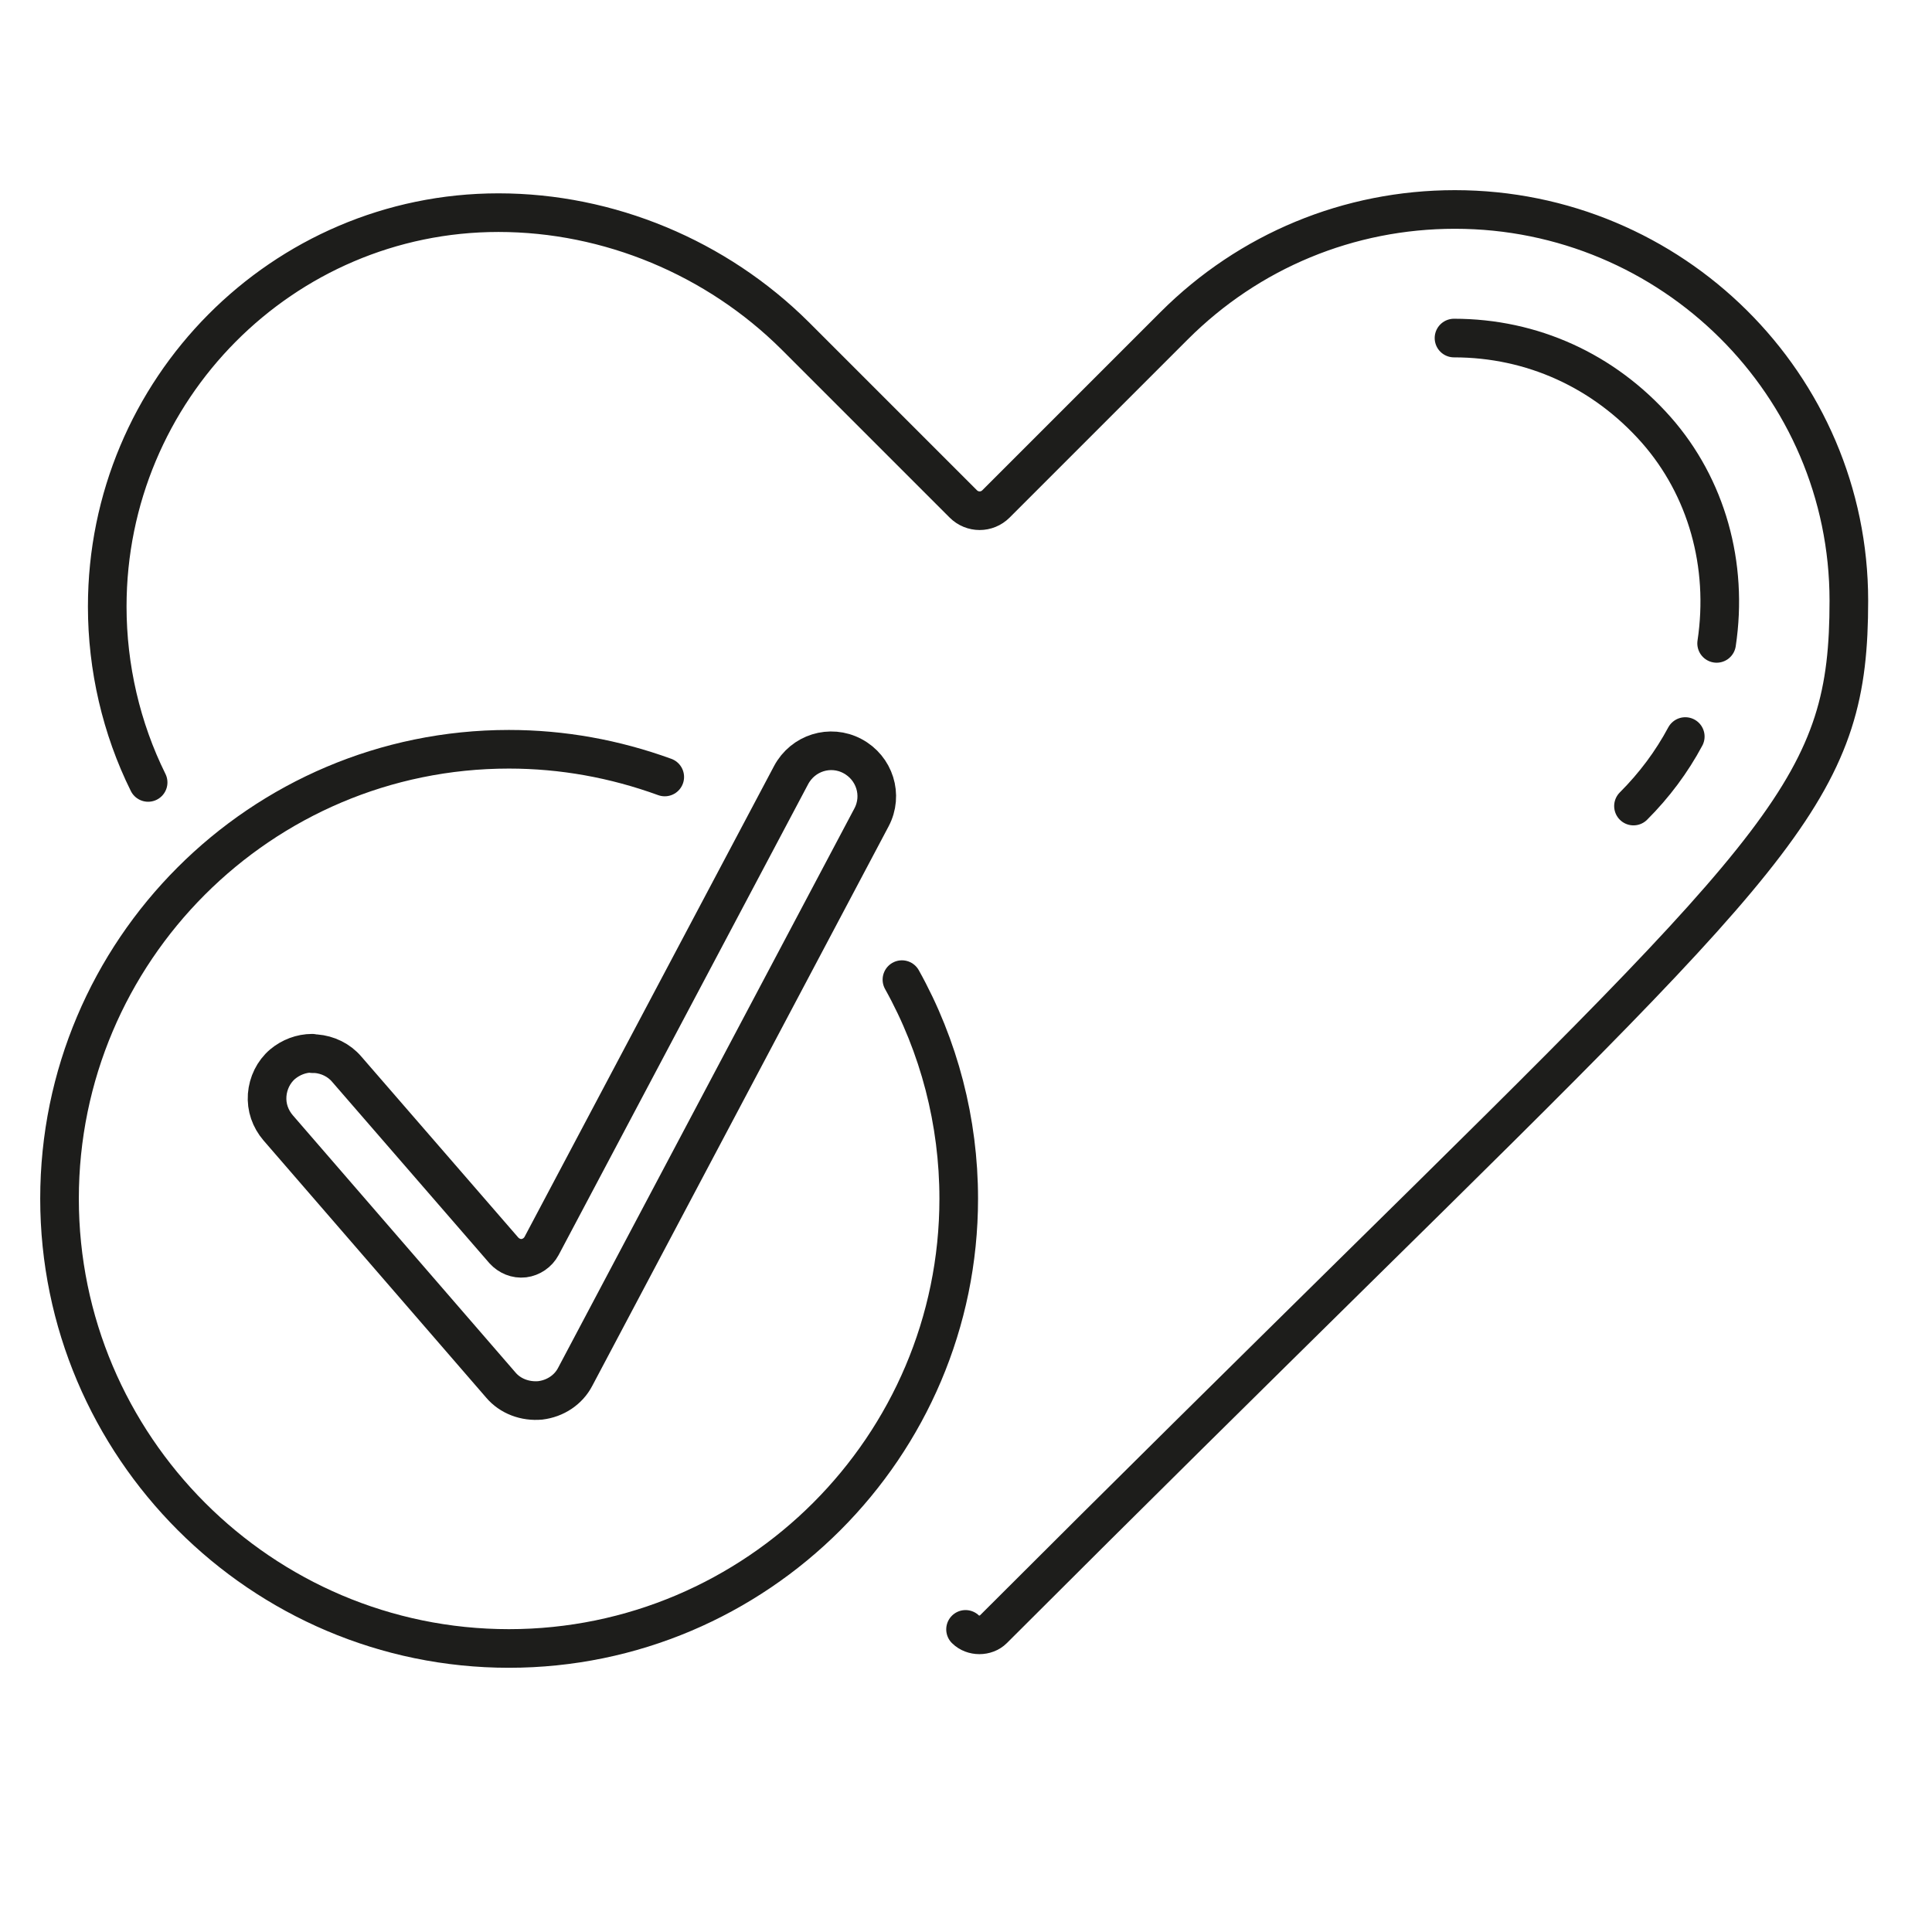
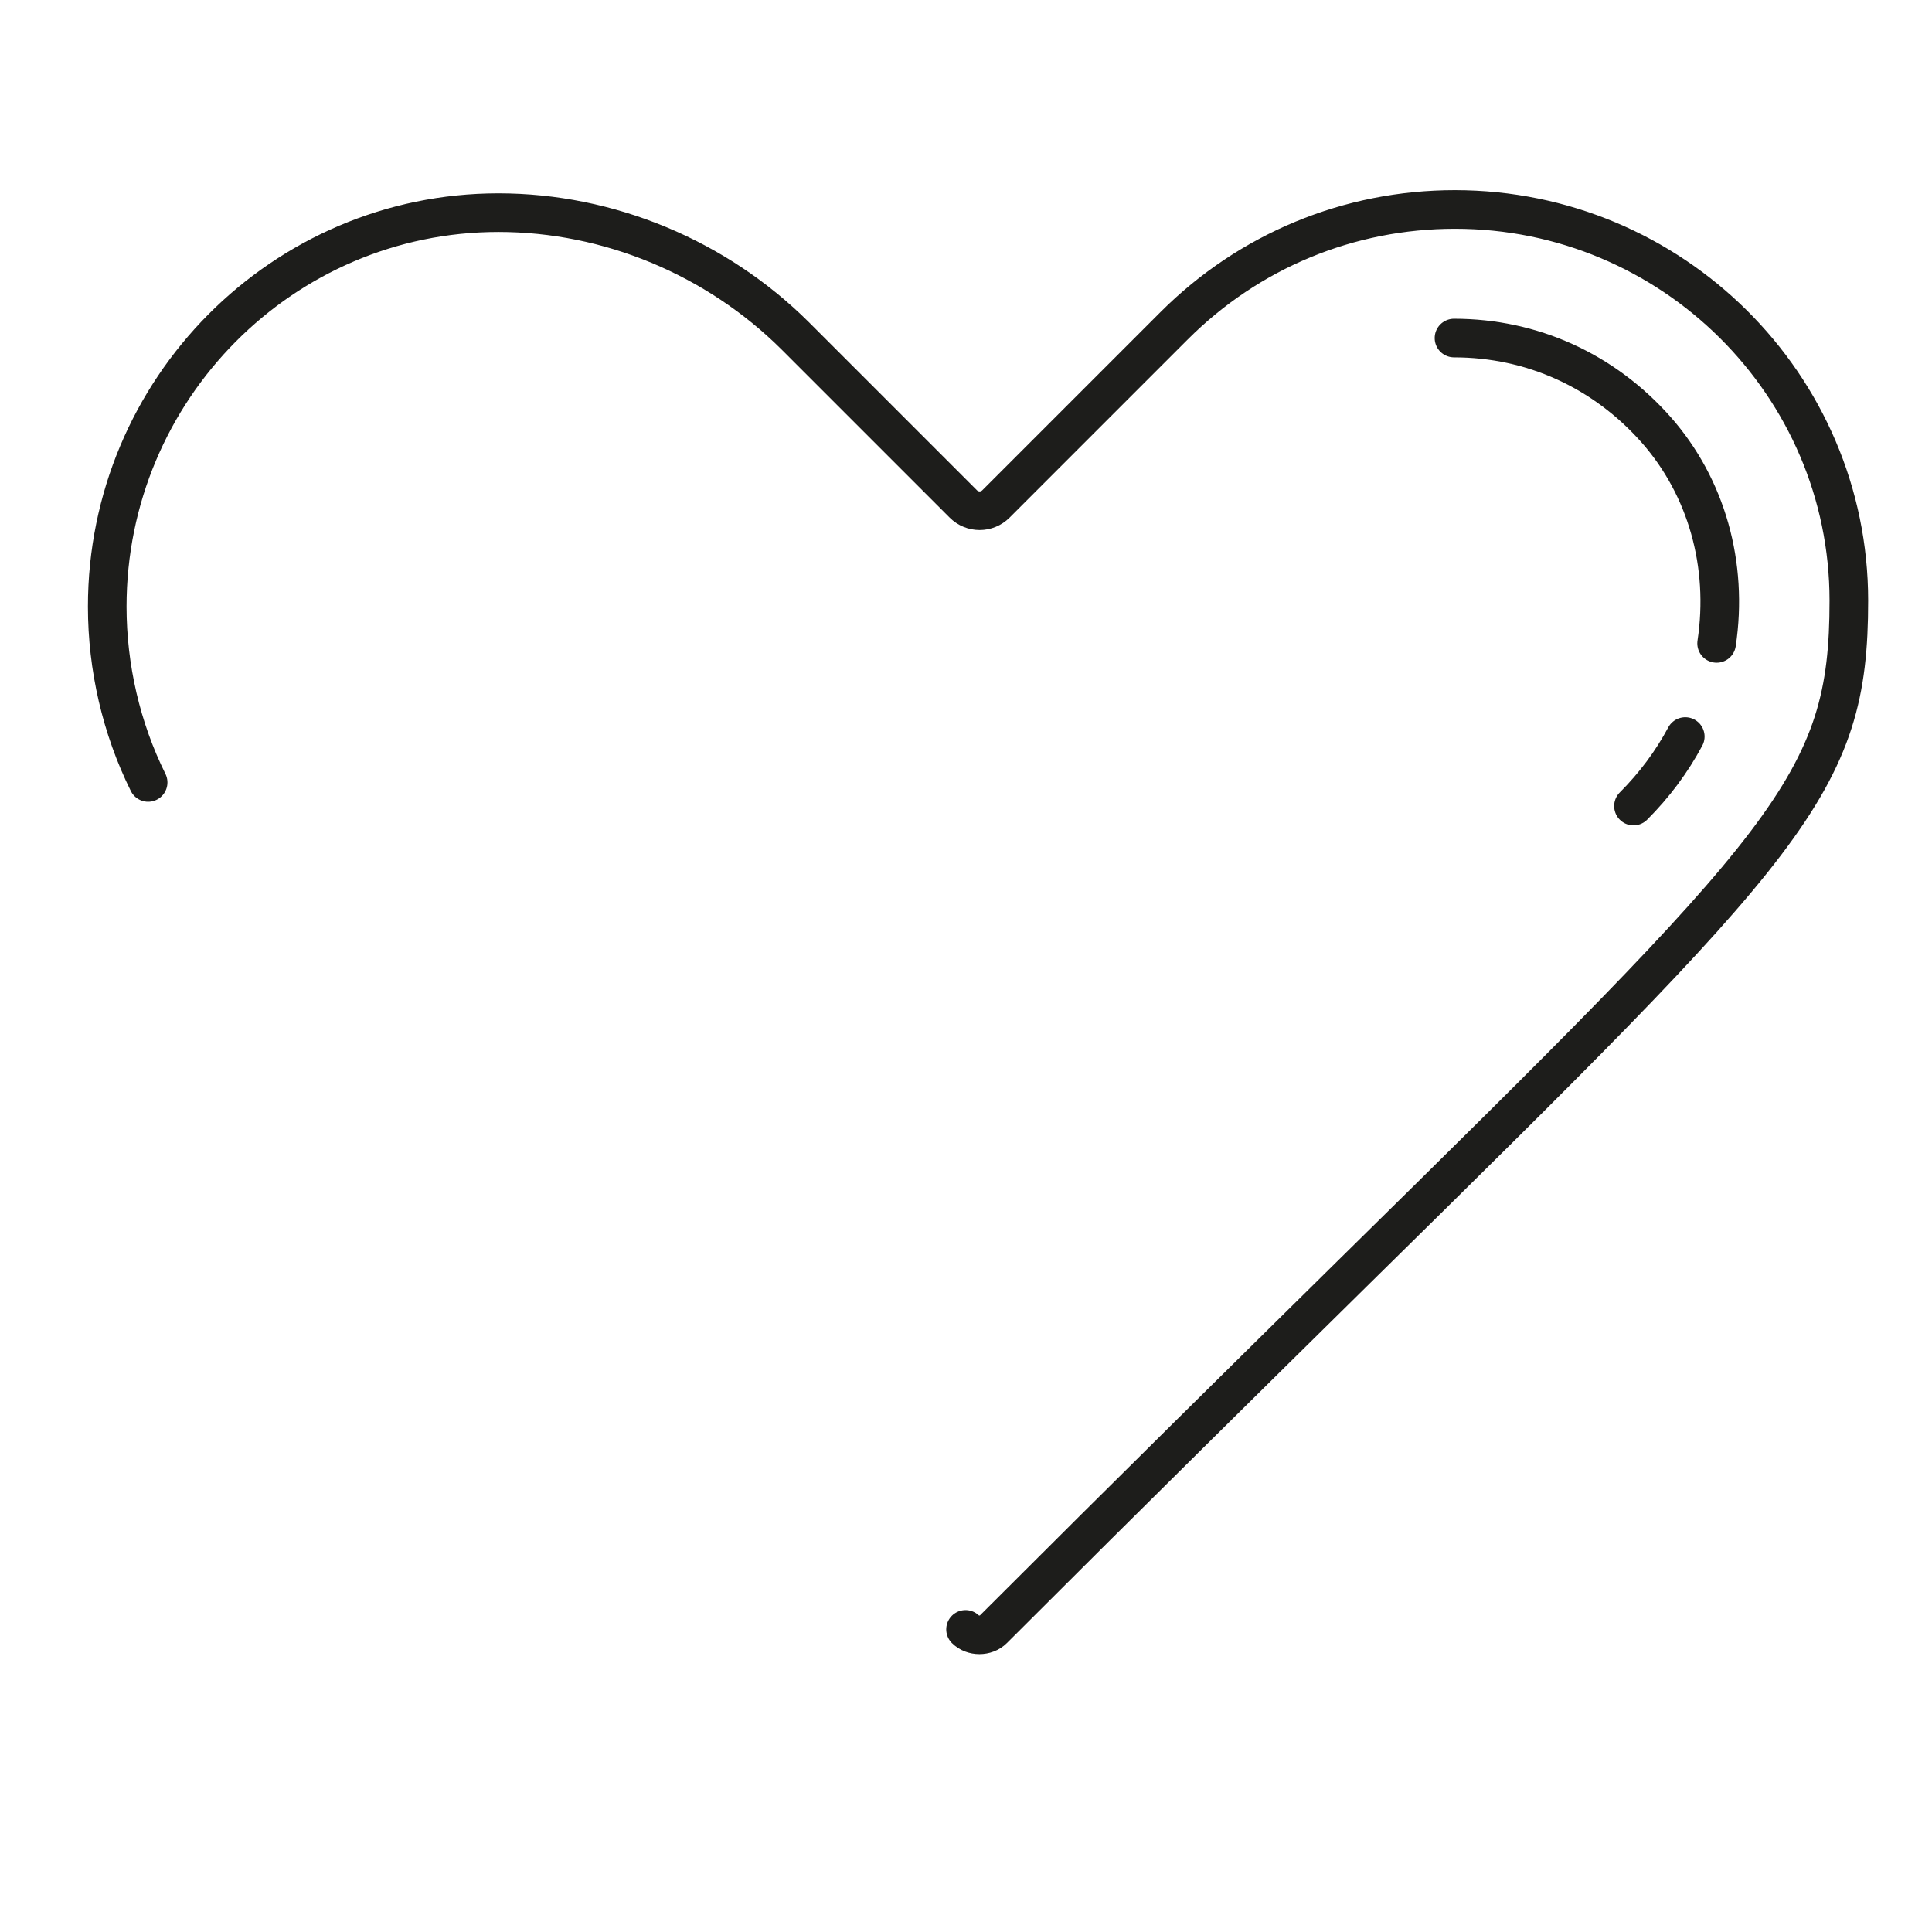
<svg xmlns="http://www.w3.org/2000/svg" id="Livello_1" version="1.1" viewBox="0 0 42.52 42.52">
  <defs>
    <style>
      .st0 {
        stroke-width: .85px;
      }

      .st0, .st1, .st2, .st3 {
        fill: none;
      }

      .st0, .st2, .st3 {
        stroke: #1d1d1b;
        stroke-linecap: round;
        stroke-linejoin: round;
      }

      .st4 {
        display: none;
      }

      .st2 {
        stroke-width: .71px;
      }

      .st3 {
        stroke-width: .62px;
      }

      .st5 {
        clip-path: url(#clippath);
      }
    </style>
    <clipPath id="clippath">
-       <rect class="st1" y="6.85" width="42.52" height="28.09" />
-     </clipPath>
+       </clipPath>
  </defs>
  <g class="st4">
    <path class="st0" d="M4.79,26.97v-11.99c0-5.73,4.71-10.37,10.51-10.37h11.04c-9.31,1.02-1.8,18.93-12.61,19.18-.52.01-1.58.01-2.63.01-1.6,0-1.67,1.73-2.47,3.28-.44.86-1.35,1.38-2.32,1.38-.84,0-1.51-.67-1.51-1.49ZM27.91,6.16h7.88c1.2,0,1.96,1.27,1.38,2.31l-4.68,7.88c-1.85,3.31-5.38,5.37-9.21,5.37h-1.67M10.4,23.93c.04,2.63,1.74,2.97,2.53,2.97,2.36,0,2.36-1.56,4.99-1.56.56,0,1.58,0,1.58,1.56v1.56M22.66,28.46v-2.59s0-1.56,1.58-1.56" />
    <path class="st0" d="M23.74,33.83l1.47-.81c.45-.25.81-.62,1.06-1.07l.8-1.48.8,1.48c.24.45.61.82,1.06,1.07l1.47.81-1.47.81c-.45.25-.81.62-1.06,1.07l-.8,1.48-.8-1.48c-.24-.45-.61-.82-1.06-1.07l-1.47-.81ZM35.83,26.31l1.54.48-1.54.48c-1.26.39-2.25,1.39-2.64,2.66l-.48,1.56-.48-1.56c-.39-1.27-1.38-2.27-2.64-2.66l-1.54-.48,1.54-.48c1.26-.39,2.25-1.39,2.64-2.66l.48-1.56.48,1.56c.39,1.27,1.38,2.27,2.64,2.66Z" />
  </g>
  <g class="st4">
    <g class="st5">
      <path class="st3" d="M10.7,19.99c0,.64.48,1.16,1.07,1.16s1.07-.52,1.07-1.16-1.07-1.79-1.07-1.79c0,0-1.07,1.15-1.07,1.79ZM13.97,15.32h-.91c-.29,0-.52-.25-.52-.56v-.37c0-.31.23-.56.52-.56h.91c.29,0,.52.25.52.56v.37c0,.31-.23.56-.52.56ZM10.5,15.32h-.91c-.29,0-.52-.25-.52-.56v-.37c0-.31.23-.56.52-.56h.91c.29,0,.52.25.52.56v.37c0,.31-.23.56-.52.56ZM12.67,26.58h-1.79M12.67,23.87v3.92h-1.79v-3.92M9.06,16.94h5.43v5.47h-5.43v-5.47ZM12.01,23.87h-.46c-2.12,0-3.84-1.86-3.84-4.15v-3.33c0-2.29,1.72-4.15,3.84-4.15h.46c2.12,0,3.84,1.86,3.84,4.15v3.33c0,2.29-1.72,4.15-3.84,4.15Z" />
      <path class="st2" d="M22.6,16.57s2.76-1.04,4.09,1.18M20.38,12.57s1.95,3.26-.19,5.73M10.62,29.6c-.2,0-.41-.03-.61-.07-1.87-.38-3.08-2.2-2.7-4.07.02-.09.04-.19.07-.28M3.11,15.55s-1.16,1.57-1.22,4.84M25.9,24.69c.48.11,1.62.49,2.97,1.63M23.1,25.19h0c.81-.55,1.52-1.23,2.11-2.01l.05-.07s4.57.31,8.35,6.07M8.02,8.65C3.52,10.69.36,15.49.36,21.09c0,7.45,5.59,13.49,12.49,13.49,4.58,0,10.17-2.61,13.4-6.54,0,0,1.32.15,3.77,3.65M33.63,12.41s2.29-.32,3.39,1.9M32.81,12.57s2.21-.65,2.45-3.13M25.59,15s1.8-.95,1.6-3.43M27.5,14.18s3.97-2.07,6.13,3.23M39.04,11.96c-4.91-.12-9.89,1.27-14.27,3.42-2.54,1.25-4.91,2.89-6.75,5.04M12.74,10.58c.62-1.03,1.75-1.72,3.04-1.72s2.34.64,2.97,1.61c.5-.6,1.25-.98,2.09-.98s1.57.37,2.07.96c.49-.47,1.15-.76,1.88-.76.46,0,.88.11,1.26.31.32-.19.69-.31,1.09-.31.46,0,.89.15,1.23.41.29-.56.88-.93,1.55-.93.07,0,.14,0,.21.01.34-.72,1.07-1.21,1.92-1.21.37,0,.72.1,1.03.26.45-.63,1.18-1.04,2.01-1.04,1.08,0,2.01.7,2.34,1.67.08,0,.16-.01.24-.01,1.02,0,1.92.51,2.46,1.29.13-.04.28-.06.43-.06.9,0,1.62.72,1.62,1.61s-.72,1.62-1.62,1.62c-.1,0-.19,0-.29-.03-.39.7-1.06,1.22-1.85,1.42,0,.04,0,.09,0,.14,0,1.34-1.07,2.43-2.41,2.46,0,.06,0,.13,0,.19,0,1.32-1.08,2.4-2.4,2.4-1.01,0-1.88-.62-2.23-1.51-.4.3-.91.48-1.45.48-.35,0-.69-.08-.99-.21-.72,1.58-2.3,2.67-4.15,2.67-.89,0-1.73-.26-2.43-.7.02.11.02.22.02.34,0,1.02-.56,1.9-1.4,2.37.43.36.7.89.7,1.49,0,.81-.49,1.5-1.19,1.8.11.35.18.72.18,1.1,0,1.96-1.59,3.54-3.54,3.54-.73,0-1.41-.22-1.98-.6-.36.84-1.2,1.43-2.17,1.43-1.3,0-2.36-1.05-2.36-2.36,0-.05,0-.09,0-.14" />
    </g>
  </g>
  <g>
    <g>
      <path class="st0" d="M21.25,35.86c.16.16.45.16.61,0,3.1-3.1,5.7-5.66,7.88-7.81,9.7-9.55,10.95-10.78,10.95-14.83,0-4.75-3.89-8.61-8.67-8.61-2.33,0-4.53.91-6.18,2.56l-3.92,3.92c-.2.2-.52.2-.72,0l-3.7-3.7c-1.73-1.72-4.1-2.71-6.53-2.71-4.75,0-8.61,3.89-8.61,8.67,0,1.34.31,2.68.9,3.87" />
      <path class="st0" d="M37.78,14.16c.26-1.73-.22-3.44-1.33-4.7-1.15-1.3-2.73-2.02-4.45-2.02" />
      <path class="st0" d="M35.95,17.74c.46-.46.84-.97,1.14-1.53" />
    </g>
-     <path class="st0" d="M6.87,23.18c-.24,0-.47.09-.65.24-.2.17-.32.42-.34.68-.02.27.07.52.24.72l4.9,5.66c.21.25.54.37.87.34.33-.04.62-.23.77-.52l6.52-12.31c.26-.49.07-1.09-.42-1.35-.49-.26-1.09-.07-1.35.42l-5.49,10.36c-.08.15-.23.25-.39.27-.17.02-.33-.05-.44-.17l-3.46-3.99c-.17-.2-.42-.32-.68-.34-.02,0-.05,0-.07,0Z" />
-     <path class="st0" d="M14.63,17.1c-1.1-.4-2.25-.61-3.43-.61-5.46,0-9.89,4.44-9.89,9.89s4.44,9.9,9.89,9.9,9.9-4.44,9.9-9.9c0-1.69-.43-3.35-1.25-4.82" />
  </g>
</svg>